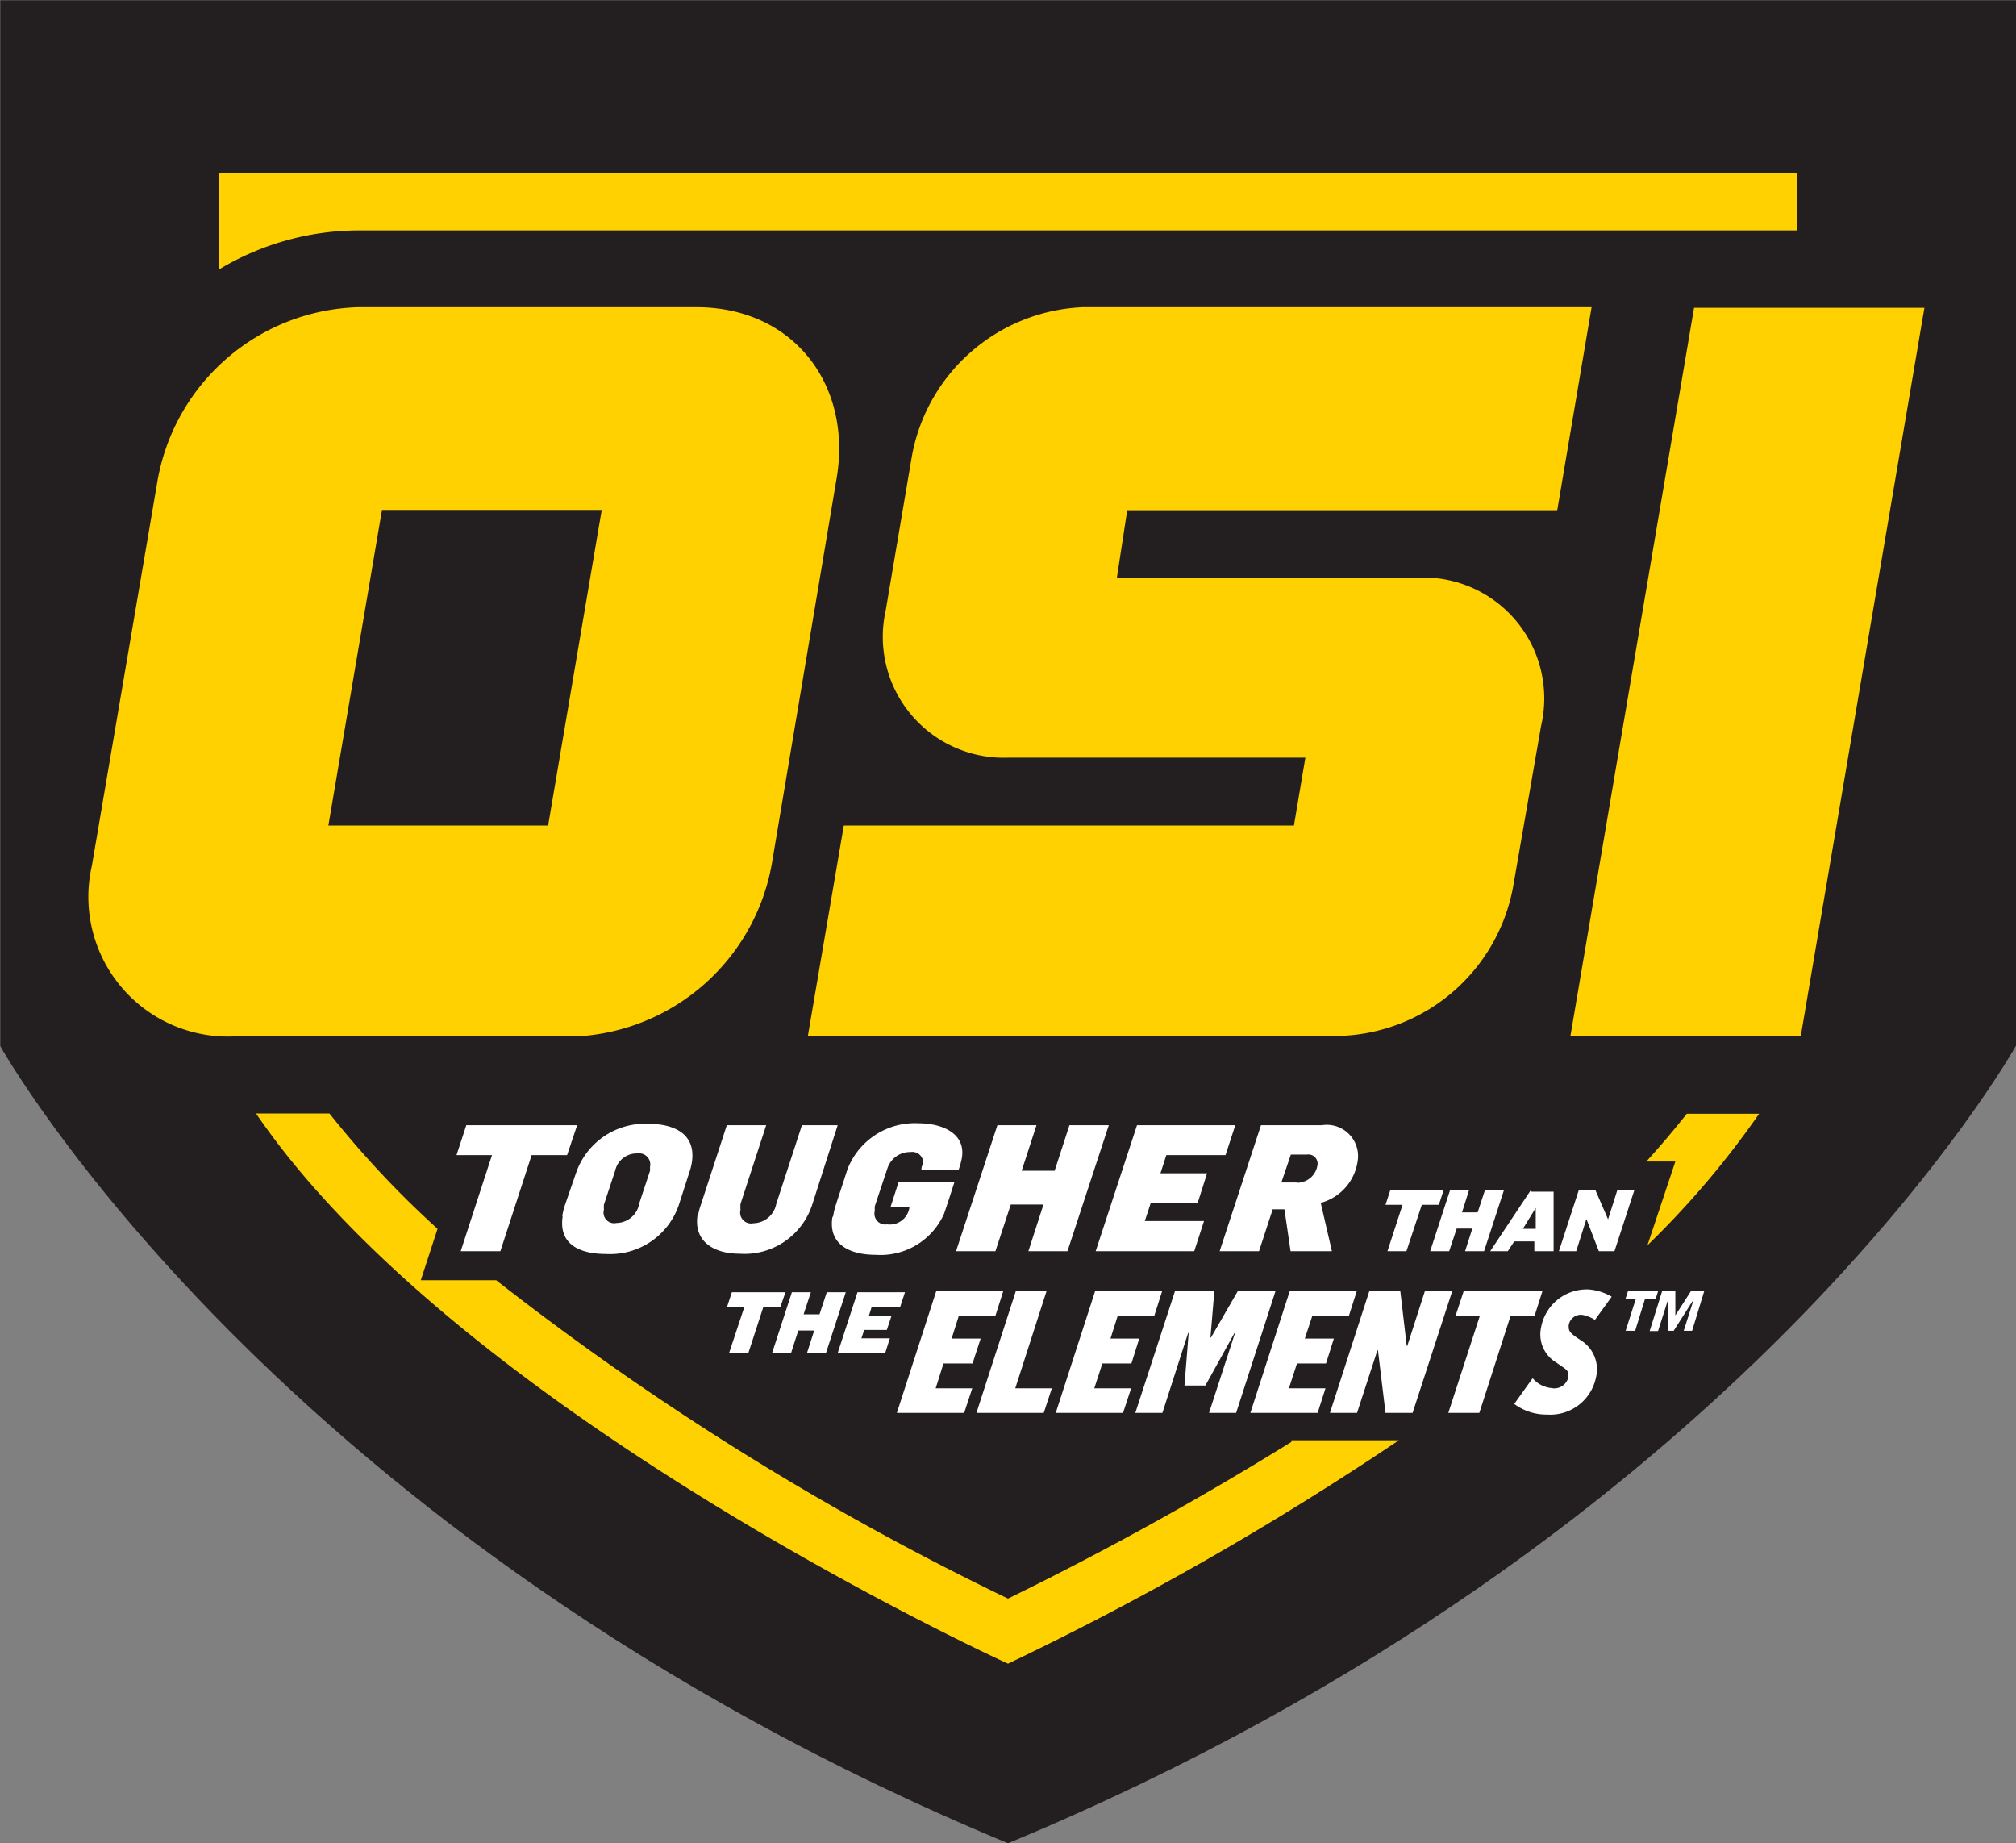
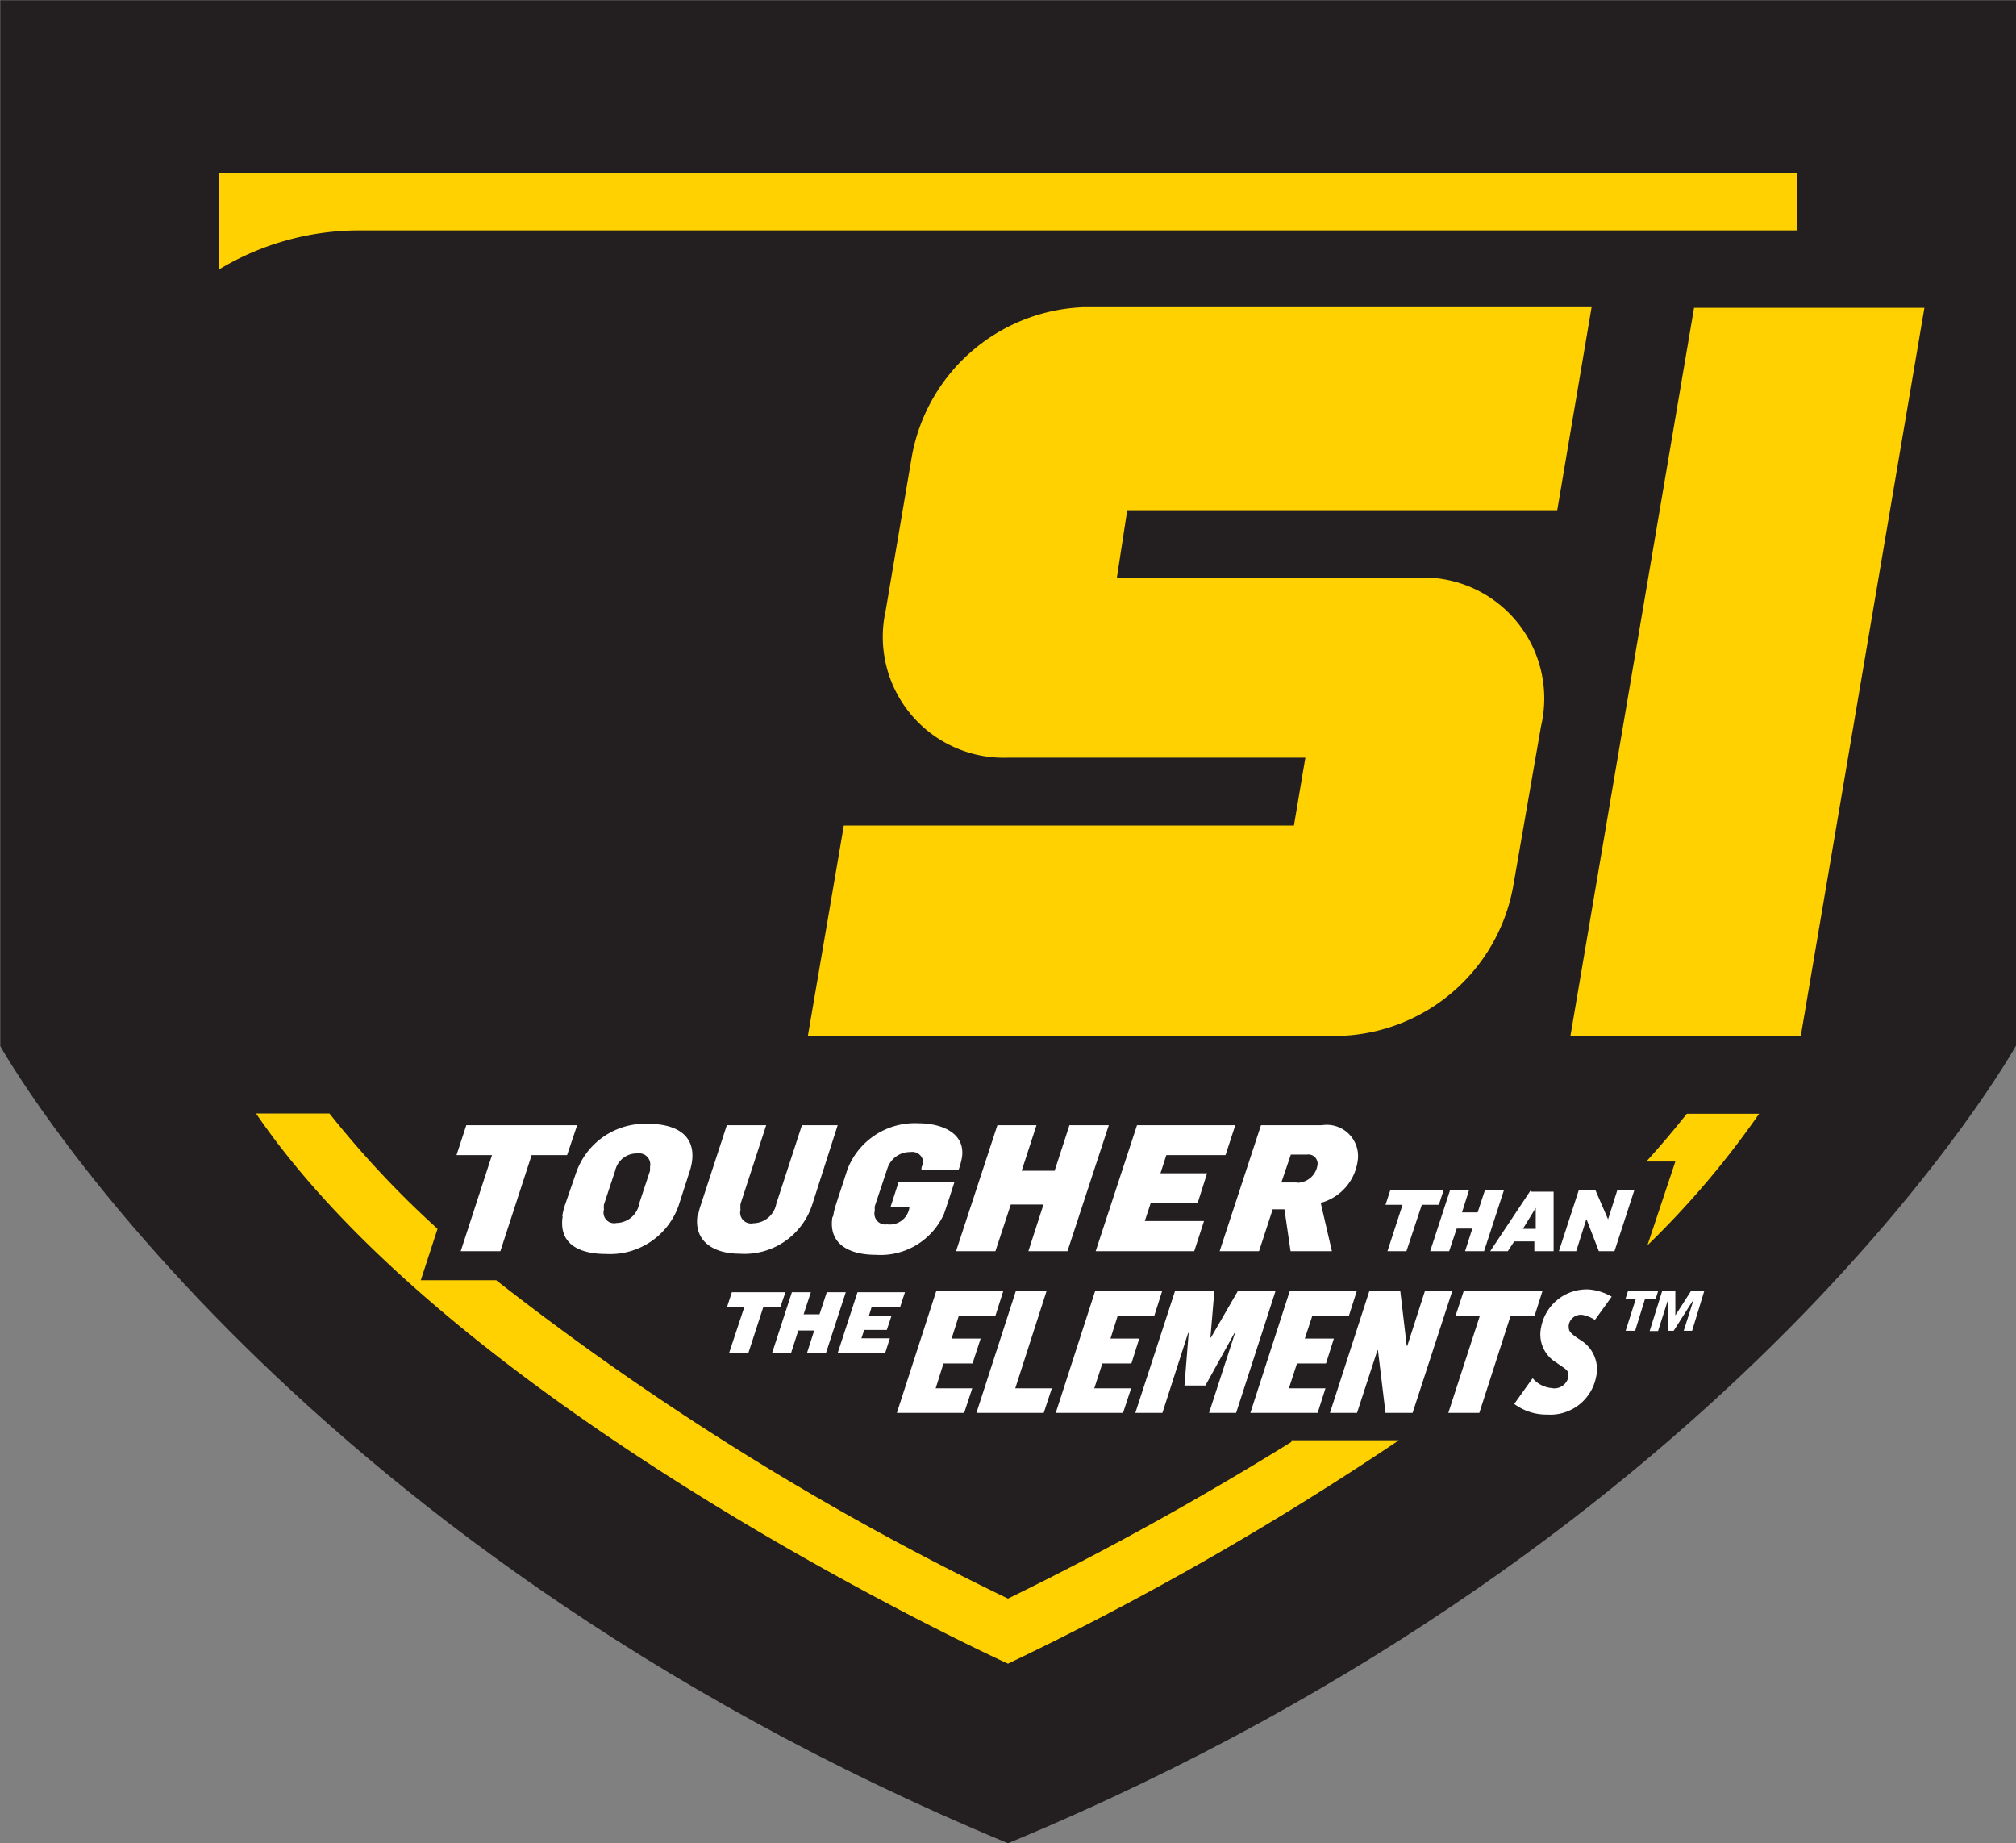
<svg xmlns="http://www.w3.org/2000/svg" id="Layer_1" data-name="Layer 1" width="72.2" height="66" viewBox="0 0 72.2 66">
  <rect x="0" y="0" width="72.2" height="66" fill="#808080" stroke="none" />
  <defs>
    <style>.cls-1{fill:none;}.cls-2{clip-path:url(#clip-path);}.cls-3{fill:#231f20;}.cls-4{fill:#ffd100;}.cls-5{fill:#fff;}</style>
    <clipPath id="clip-path" transform="translate(0 0)">
      <rect class="cls-1" x="0.01" y="0.01" width="72.2" height="65.99" />
    </clipPath>
  </defs>
  <title>logo_osi</title>
  <g class="cls-2">
    <path class="cls-3" d="M36.1,66C62.4,55.09,72.2,37.44,72.2,37.44V0H0V37.44S9.81,55.09,36.1,66h0Z" transform="translate(0 0)" />
  </g>
-   <path class="cls-4" d="M21.55,18.26H13.68l-1.92,11.3h7.87l1.92-11.3h0ZM20.65,37.11H8.38A5,5,0,0,1,3.29,31L5.64,17.22A7.52,7.52,0,0,1,12.81,11H24.95c3.48,0,5.61,2.81,5,6.2L27.64,30.94a7.5,7.5,0,0,1-7,6.17h0Z" transform="translate(0 0)" />
  <path class="cls-4" d="M48.06,37.11H28.93l1.29-7.55H46.34l0.41-2.43H36.1a4.33,4.33,0,0,1-4.38-5.27l0.93-5.48A6.5,6.5,0,0,1,38.77,11H57l-1.23,7.27H40.37L40,20.68H50.85A4.33,4.33,0,0,1,55.19,26l-1,5.75a6.52,6.52,0,0,1-6.15,5.34h0Z" transform="translate(0 0)" />
  <polygon class="cls-4" points="56.24 37.11 60.67 11.02 68.92 11.02 64.49 37.11 56.24 37.11 56.24 37.11" />
  <path class="cls-4" d="M64.37,8.25V6.18H7.84V9.65a9.73,9.73,0,0,1,5-1.4H64.37Z" transform="translate(0 0)" />
  <path class="cls-4" d="M46.25,51.63A115.75,115.75,0,0,1,36.1,57.24a100.41,100.41,0,0,1-18.33-11.4H15.07L15.67,44a34.71,34.71,0,0,1-3.87-4.13H9.17c7.38,10.81,26.93,19.7,26.93,19.7a109.68,109.68,0,0,0,14-8H46.25Z" transform="translate(0 0)" />
  <path class="cls-4" d="M59,41.59h1l-1,3A32,32,0,0,0,63,39.88H60.41q-0.68.86-1.45,1.71h0Z" transform="translate(0 0)" />
  <polygon class="cls-5" points="17.62 41.36 16.35 41.36 16.7 40.29 20.67 40.29 20.31 41.36 19.04 41.36 17.92 44.8 16.5 44.8 17.62 41.36 17.62 41.36" />
  <path class="cls-5" d="M22.87,43.16l0.41-1.24s0-.1,0-0.14a0.4,0.4,0,0,0-.45-0.48,0.79,0.79,0,0,0-.8.62l-0.4,1.21a0.74,0.74,0,0,0,0,.18,0.38,0.38,0,0,0,.45.48,0.84,0.84,0,0,0,.8-0.63h0Zm-2.73.37a2.3,2.3,0,0,1,.1-0.4L20.63,42a2.61,2.61,0,0,1,2.58-1.76c0.91,0,1.72.34,1.57,1.37a2.14,2.14,0,0,1-.1.39l-0.37,1.15a2.6,2.6,0,0,1-2.6,1.75c-0.9,0-1.71-.31-1.56-1.34h0Z" transform="translate(0 0)" />
  <path class="cls-5" d="M25,43.52a2.16,2.16,0,0,1,.09-0.35l0.94-2.88h1.41l-0.92,2.82a1.35,1.35,0,0,0,0,.21,0.39,0.39,0,0,0,.46.48,0.85,0.85,0,0,0,.82-0.69l0.92-2.82H30l-0.91,2.84a2.55,2.55,0,0,1-2.61,1.76c-0.89,0-1.64-.42-1.5-1.37h0Z" transform="translate(0 0)" />
  <path class="cls-5" d="M29.84,43.54a2.32,2.32,0,0,1,.08-0.35c0.14-.44.29-0.88,0.43-1.32a2.59,2.59,0,0,1,2.54-1.65c0.77,0,1.7.31,1.56,1.23a2.76,2.76,0,0,1-.12.44H33c0-.06,0-0.13.06-0.2a0.39,0.39,0,0,0-.45-0.44,0.85,0.85,0,0,0-.83.59c-0.15.45-.3,0.9-0.45,1.35a1.1,1.1,0,0,0,0,.16,0.39,0.39,0,0,0,.44.49,0.71,0.71,0,0,0,.8-0.61l0,0H31.89l0.29-.9h2c-0.12.38-.24,0.75-0.37,1.13a2.49,2.49,0,0,1-2.45,1.47c-0.88,0-1.7-.34-1.55-1.34h0Z" transform="translate(0 0)" />
  <polygon class="cls-5" points="35.72 40.29 37.12 40.29 36.59 41.92 37.77 41.92 38.3 40.29 39.71 40.29 38.23 44.8 36.83 44.8 37.37 43.13 36.2 43.13 35.65 44.8 34.24 44.8 35.72 40.29 35.72 40.29" />
  <polygon class="cls-5" points="40.72 40.29 44.24 40.29 43.89 41.36 41.77 41.36 41.56 42.01 43.23 42.01 42.89 43.08 41.21 43.08 41 43.72 43.12 43.72 42.77 44.8 39.24 44.8 40.72 40.29 40.72 40.29" />
  <path class="cls-5" d="M46.47,42.35a0.74,0.74,0,0,0,.71-0.61,0.33,0.33,0,0,0-.37-0.4H46.23l-0.34,1h0.58Zm-1.31-2.06h2.18a1.12,1.12,0,0,1,1.28,1.3,1.81,1.81,0,0,1-1.32,1.48l0.4,1.73H46.22L46,43.3H45.58l-0.49,1.5H43.68l1.48-4.51h0Z" transform="translate(0 0)" />
  <polygon class="cls-5" points="50.23 43.14 49.62 43.14 49.79 42.62 51.7 42.62 51.53 43.14 50.92 43.14 50.37 44.8 49.69 44.8 50.23 43.14 50.23 43.14" />
  <polygon class="cls-5" points="51.93 42.62 52.61 42.62 52.36 43.41 52.92 43.41 53.18 42.62 53.86 42.62 53.15 44.8 52.47 44.8 52.73 43.99 52.17 43.99 51.9 44.8 51.22 44.8 51.93 42.62 51.93 42.62" />
  <path class="cls-5" d="M55,44l0-.75h0L54.54,44H55Zm-0.15-1.33h0.79V44.8H54.95V44.45H54.23L54,44.8H53.37l1.45-2.18h0Z" transform="translate(0 0)" />
  <polygon class="cls-5" points="56.54 42.62 57.14 42.62 57.59 43.66 57.59 43.66 57.92 42.62 58.53 42.62 57.82 44.8 57.26 44.8 56.82 43.66 56.81 43.66 56.45 44.8 55.83 44.8 56.54 42.62 56.54 42.62" />
  <polygon class="cls-5" points="26.66 46.79 26.04 46.79 26.21 46.27 28.13 46.27 27.95 46.79 27.34 46.79 26.8 48.45 26.11 48.45 26.66 46.79 26.66 46.79" />
  <polygon class="cls-5" points="28.36 46.27 29.04 46.27 28.78 47.06 29.35 47.06 29.61 46.27 30.29 46.27 29.58 48.45 28.9 48.45 29.16 47.64 28.59 47.64 28.33 48.45 27.65 48.45 28.36 46.27 28.36 46.27" />
  <polygon class="cls-5" points="30.71 46.27 32.41 46.27 32.24 46.79 31.22 46.79 31.12 47.11 31.93 47.11 31.76 47.62 30.95 47.62 30.85 47.92 31.87 47.92 31.7 48.45 30 48.45 30.71 46.27 30.71 46.27" />
  <polygon class="cls-5" points="33.53 46.23 35.93 46.23 35.65 47.11 34.34 47.11 34.08 47.93 35.12 47.93 34.83 48.82 33.79 48.82 33.51 49.71 34.82 49.71 34.53 50.59 32.12 50.59 33.53 46.23 33.53 46.23" />
  <polygon class="cls-5" points="36.38 46.23 37.48 46.23 36.36 49.71 37.67 49.71 37.38 50.59 34.97 50.59 36.38 46.23 36.38 46.23" />
  <polygon class="cls-5" points="39.22 46.23 41.62 46.23 41.34 47.11 40.03 47.11 39.77 47.93 40.8 47.93 40.52 48.82 39.48 48.82 39.19 49.71 40.51 49.71 40.22 50.59 37.81 50.59 39.22 46.23 39.22 46.23" />
  <polygon class="cls-5" points="42.08 46.23 43.49 46.23 43.35 47.89 43.37 47.89 44.33 46.23 45.68 46.23 44.27 50.59 43.3 50.59 44.23 47.73 44.21 47.73 43.17 49.61 42.42 49.61 42.57 47.73 42.55 47.73 41.63 50.59 40.66 50.59 42.08 46.23 42.08 46.23" />
  <polygon class="cls-5" points="46.19 46.23 48.59 46.23 48.31 47.11 47 47.11 46.73 47.93 47.77 47.93 47.49 48.82 46.45 48.82 46.16 49.71 47.47 49.71 47.19 50.59 44.78 50.59 46.19 46.23 46.19 46.23" />
  <polygon class="cls-5" points="49.04 46.23 50.15 46.23 50.38 48.19 50.4 48.19 51.03 46.23 52.01 46.23 50.59 50.59 49.62 50.59 49.35 48.35 49.33 48.35 48.6 50.59 47.63 50.59 49.04 46.23 49.04 46.23" />
  <polygon class="cls-5" points="53 47.11 52.13 47.11 52.42 46.23 55.24 46.23 54.96 47.11 54.1 47.11 52.98 50.59 51.87 50.59 53 47.11 53 47.11" />
  <path class="cls-5" d="M54.9,49.36a1,1,0,0,0,.66.34,0.51,0.51,0,0,0,.6-0.36c0.06-.28-0.09-0.31-0.42-0.55a1.17,1.17,0,0,1-.55-1.25,1.66,1.66,0,0,1,1.71-1.37,1.9,1.9,0,0,1,.82.26l-0.6.83a1.28,1.28,0,0,0-.45-0.18,0.44,0.44,0,0,0-.49.38c0,0.19,0,.25.45,0.54a1.22,1.22,0,0,1,.53,1.31,1.67,1.67,0,0,1-1.75,1.34,1.93,1.93,0,0,1-1.18-.38l0.65-.91h0Z" transform="translate(0 0)" />
  <path class="cls-5" d="M60.6,47.65H60.3l0.36-1.13h0l-0.72,1.13h-0.2V46.53h0l-0.36,1.13h-0.3l0.45-1.44H60V47.1h0l0.57-.89h0.47L60.6,47.65h0Zm-1.31-1.13H58.91l-0.35,1.13H58.22l0.36-1.13H58.21l0.1-.31h1.08l-0.1.31h0Z" transform="translate(0 0)" />
</svg>